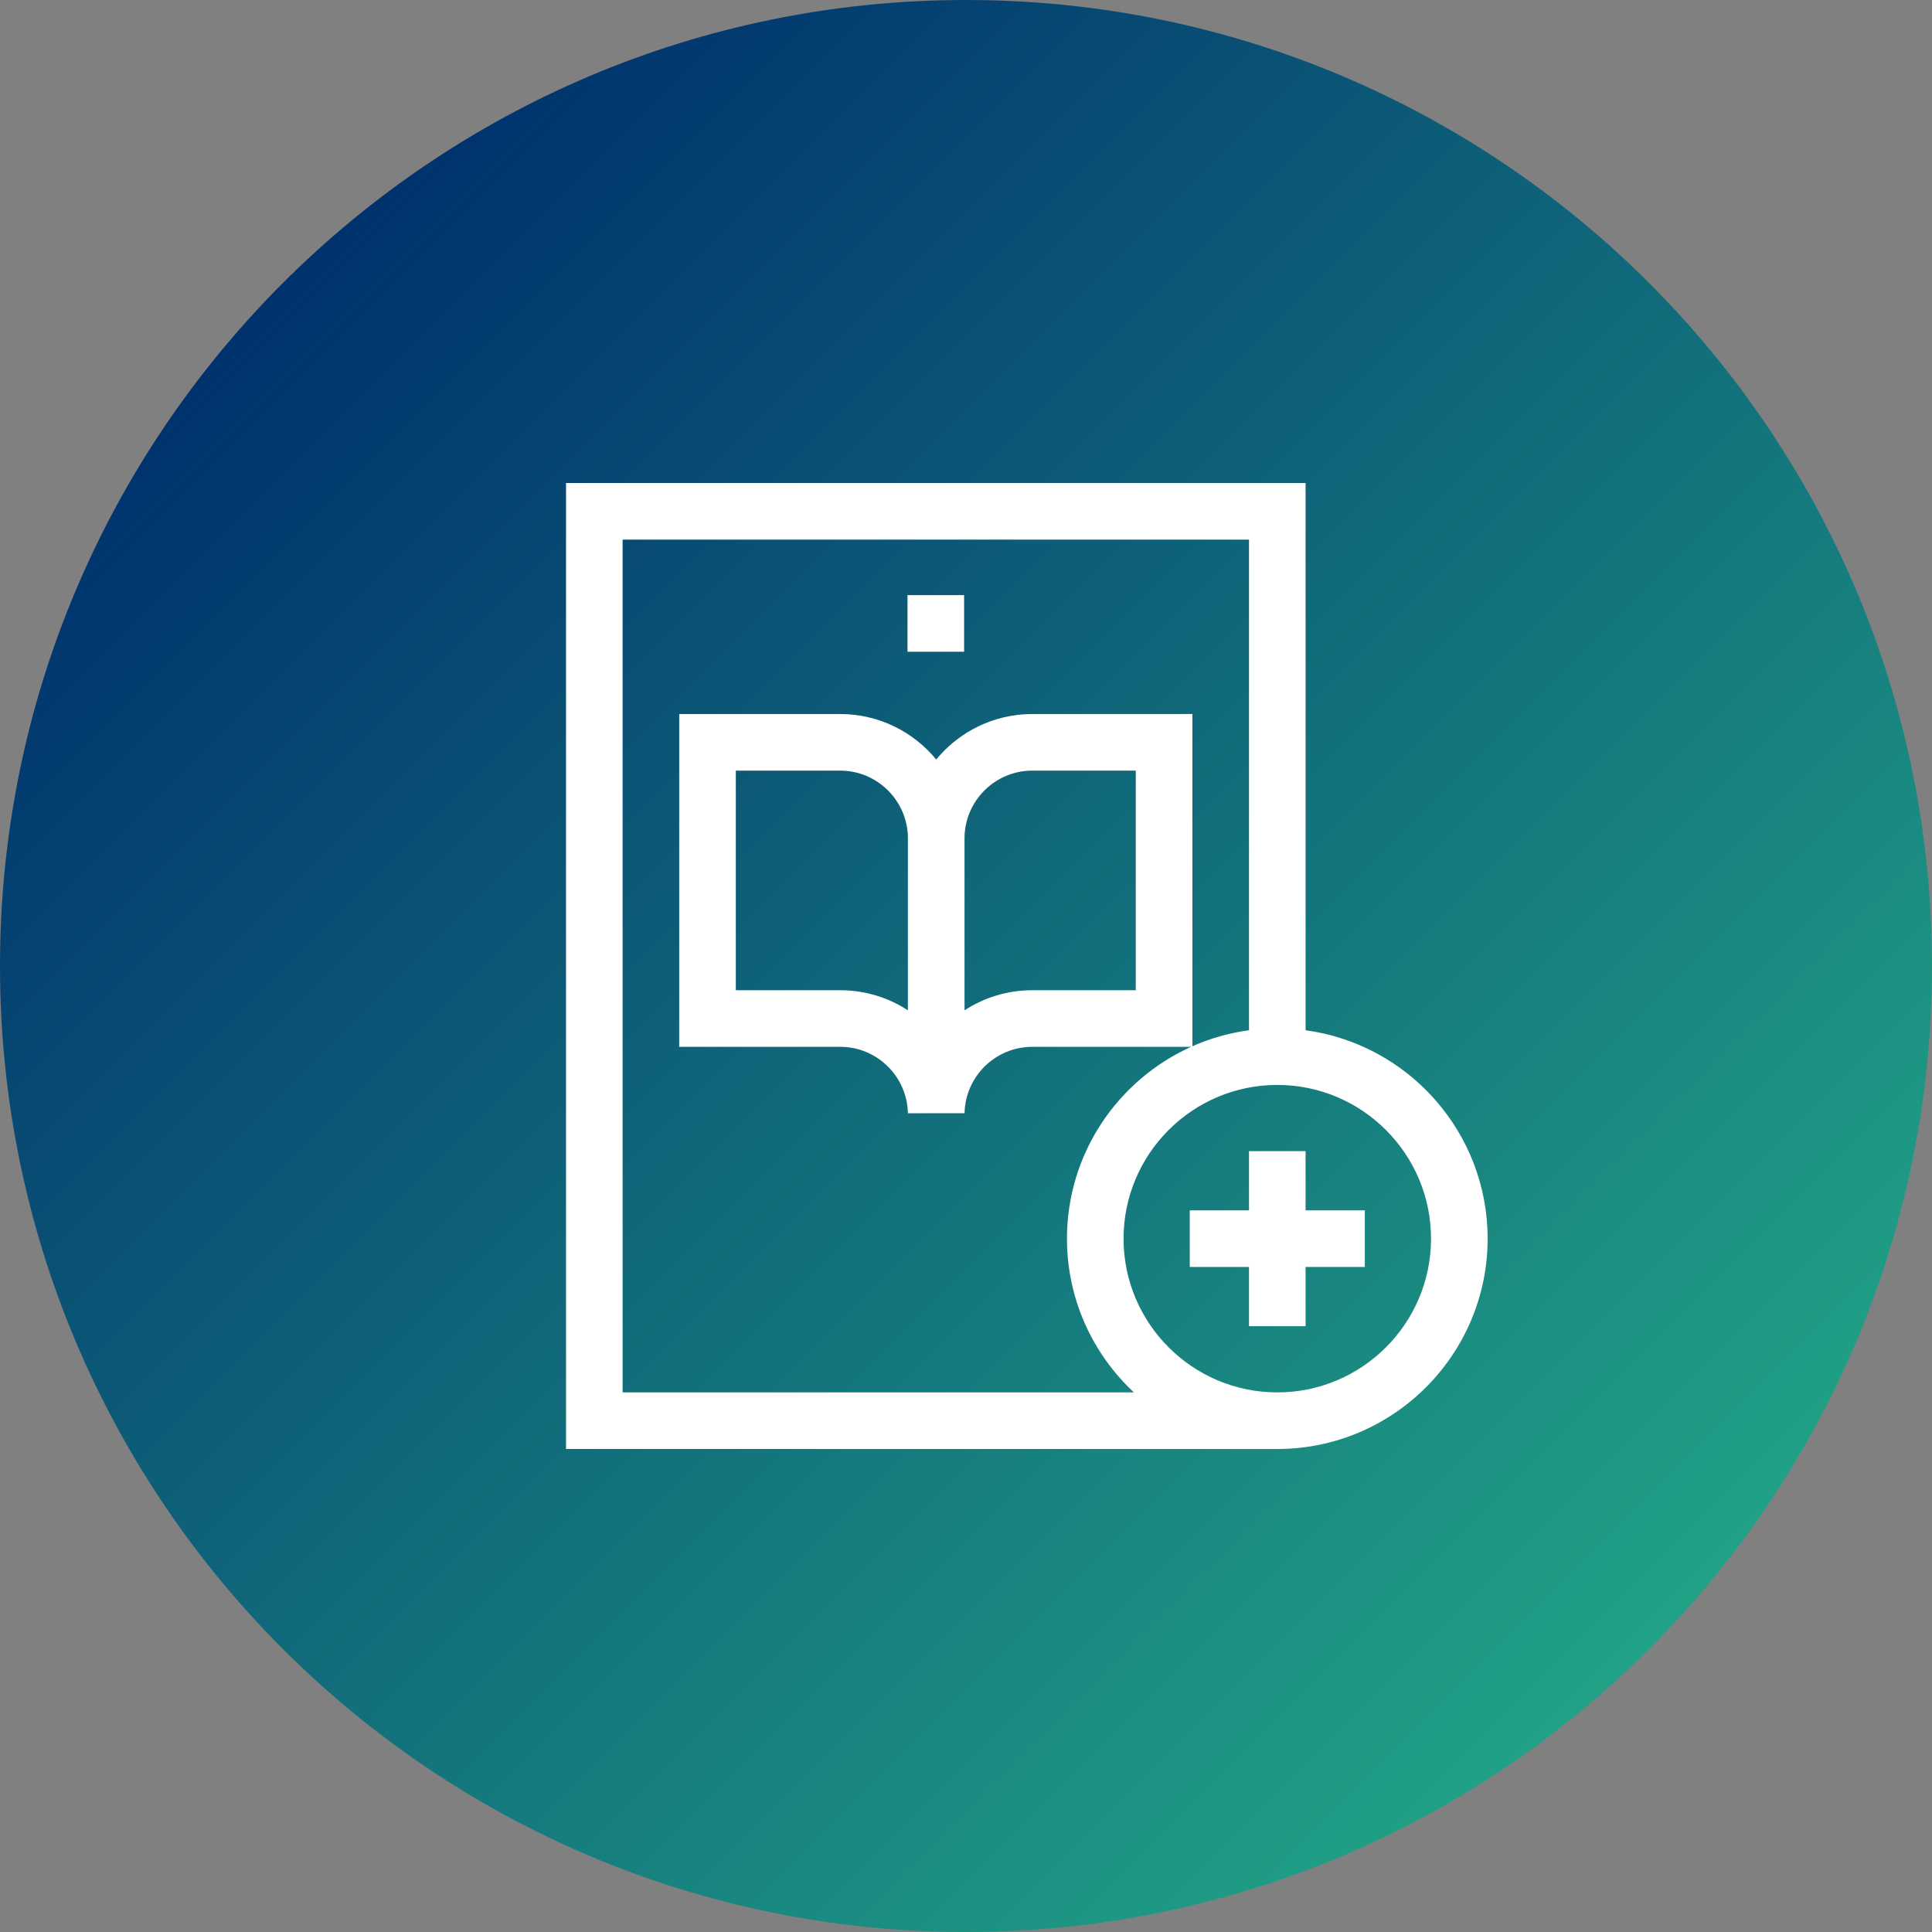
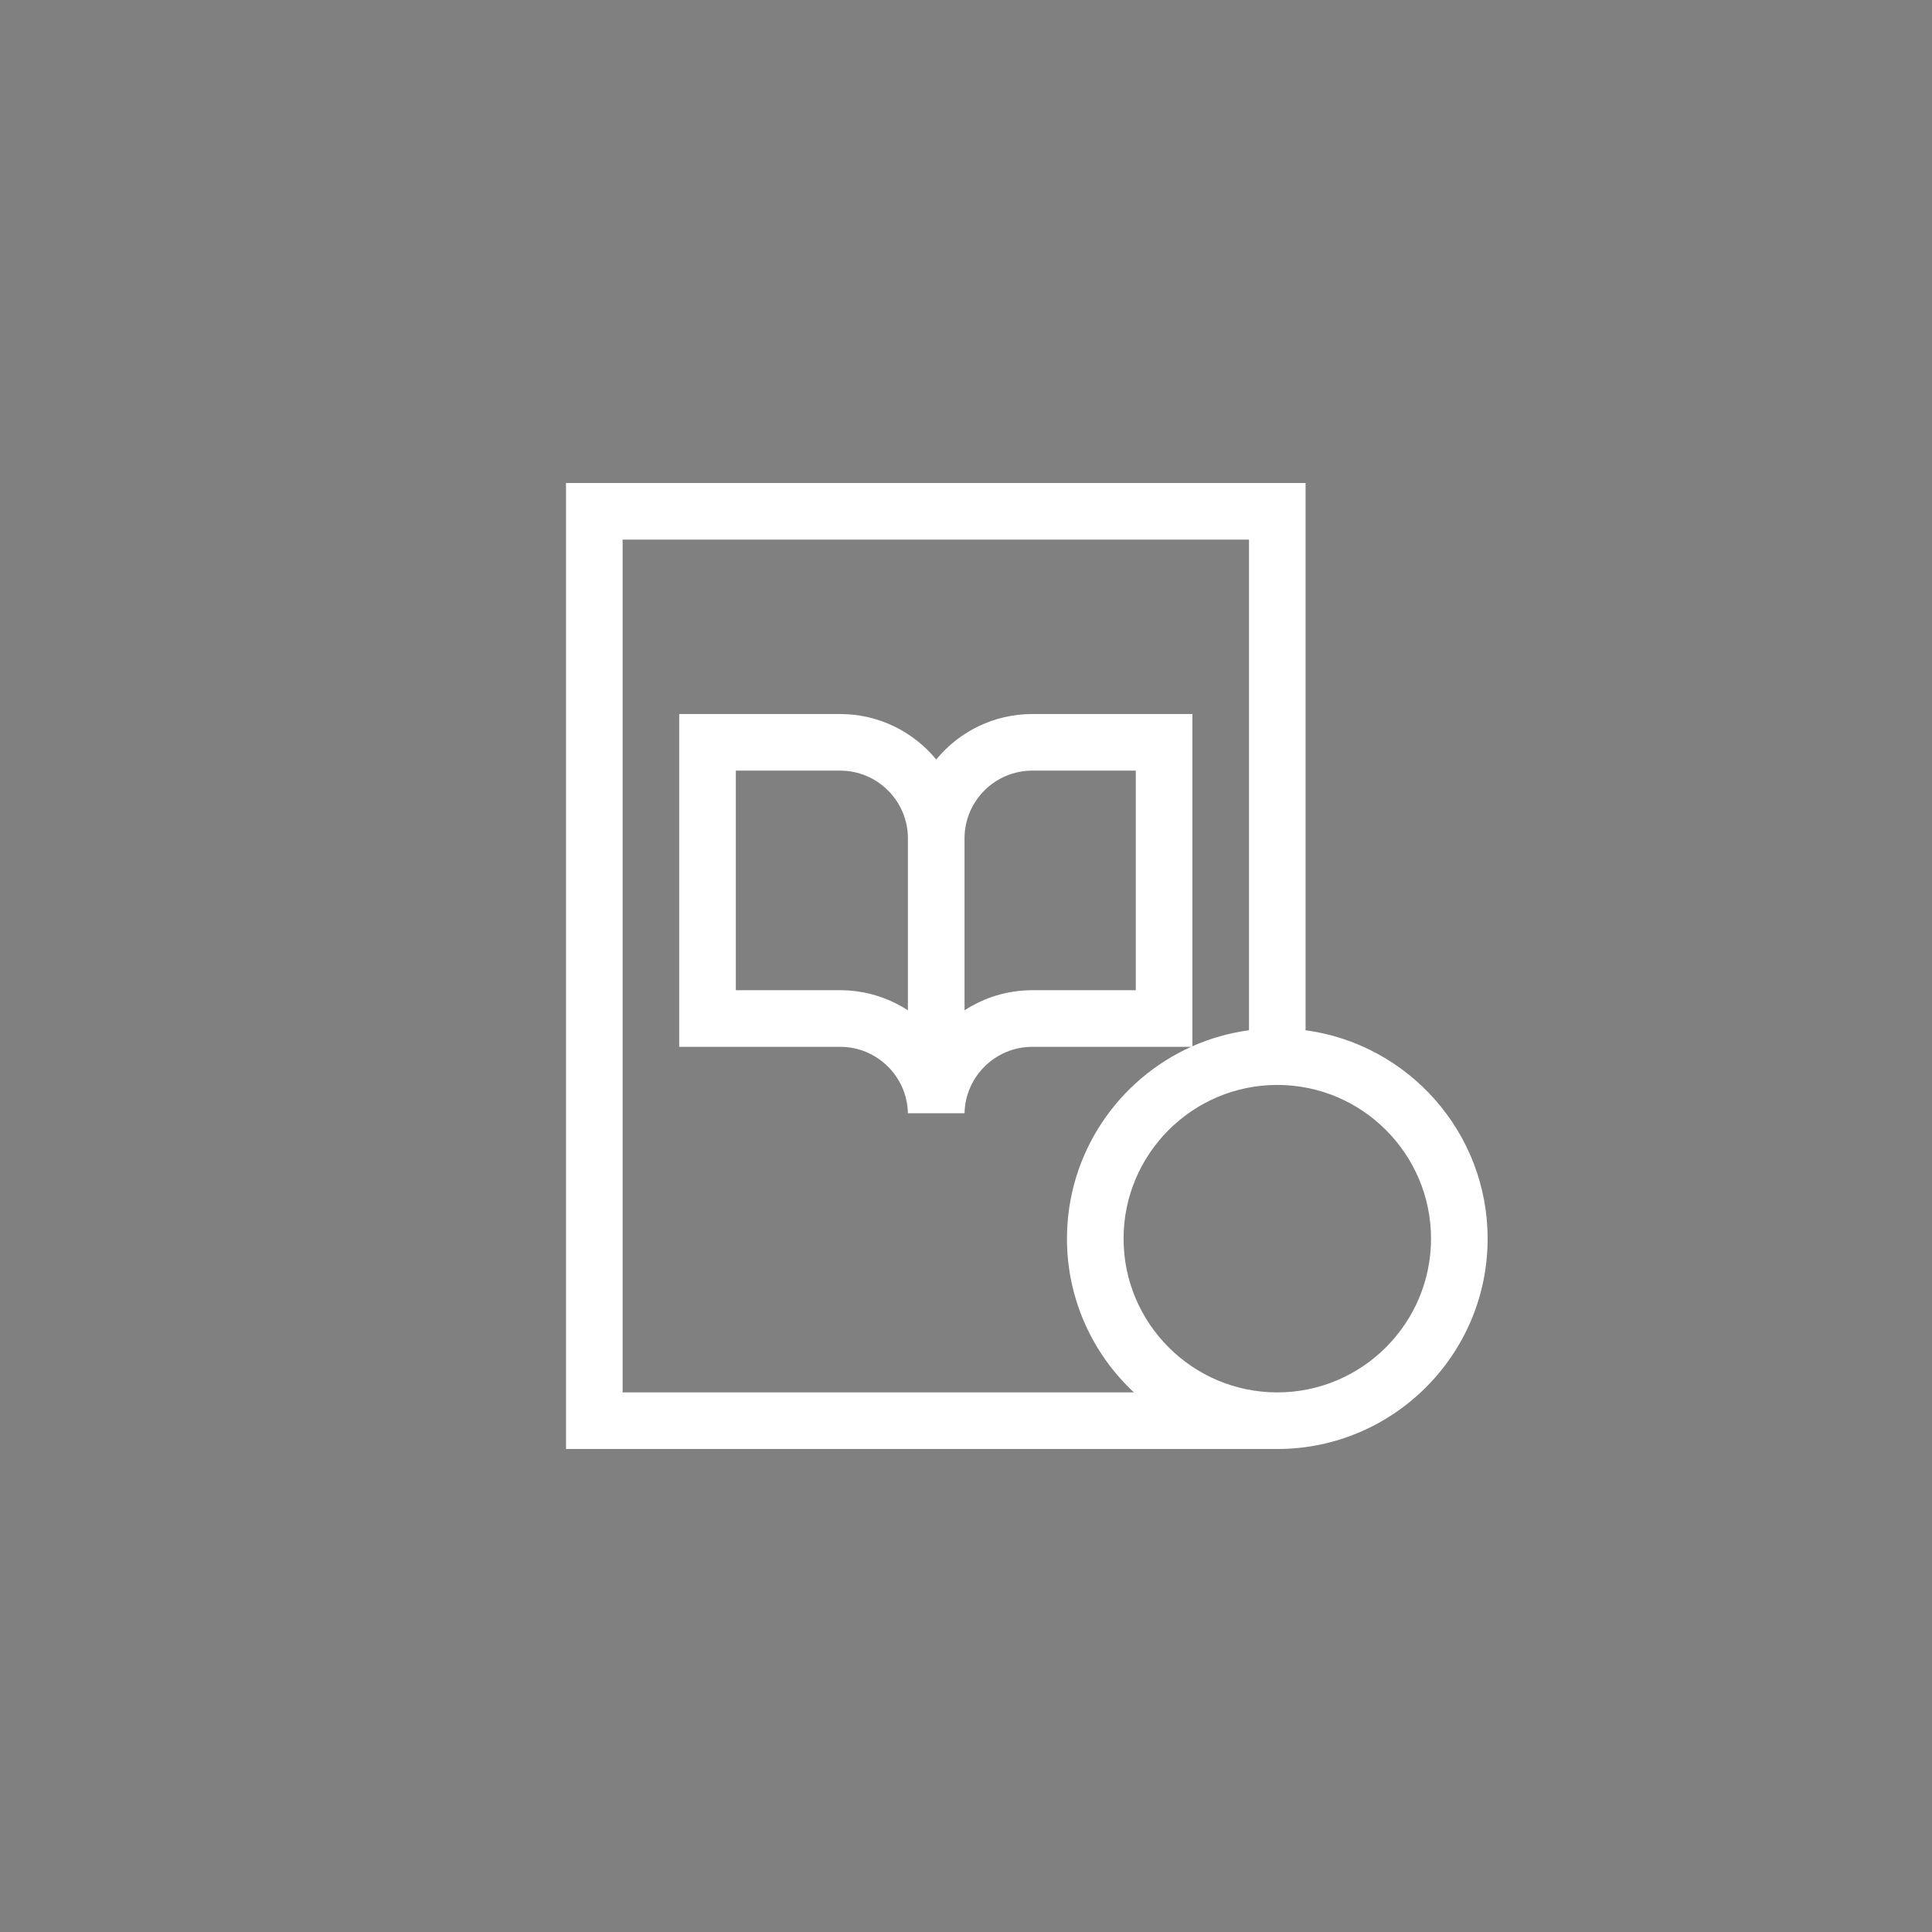
<svg xmlns="http://www.w3.org/2000/svg" width="256" height="256" viewBox="0 0 256 256">
  <rect x="0" y="0" width="256" height="256" fill="#808080" stroke="none" />
  <defs>
    <linearGradient id="a" x1="85.355%" x2="14.641%" y1="85.355%" y2="14.642%">
      <stop offset="0%" stop-color="#21A286" />
      <stop offset="100%" stop-color="#00326E" />
    </linearGradient>
  </defs>
  <g fill="none">
-     <path fill="url(#a)" d="M128,256 C198.692,256 256,198.692 256,128 C256,57.307 198.692,0 128,0 C57.307,0 0,57.307 0,128 C0,198.692 57.307,256 128,256 Z" />
-     <polygon fill="#FFF" points="120.249 78.858 127.749 78.858 127.749 86.358 120.249 86.358" />
    <path fill="#FFF" d="M172.998,136.513 L172.998,64 L75,64 L75,192 L169.248,192 C184.616,192 197.118,179.497 197.118,164.13 C197.118,150.034 186.599,138.351 172.998,136.513 Z M82.5,184.5 L82.5,71.5 L165.498,71.5 L165.498,136.513 C162.864,136.869 160.347,137.594 157.998,138.634 L157.998,94.612 L136.785,94.612 C131.663,94.612 127.08,96.96 124.054,100.637 C121.029,96.961 116.446,94.612 111.324,94.612 L90,94.612 L90,138.709 L111.324,138.709 C116.216,138.709 120.204,142.64 120.302,147.508 L127.807,147.508 C127.905,142.64 131.893,138.709 136.785,138.709 L157.829,138.709 C148.14,143.078 141.378,152.829 141.378,164.13 C141.378,172.162 144.795,179.41 150.249,184.5 L82.5,184.5 Z M127.804,111.004 C127.854,106.093 131.862,102.112 136.784,102.112 L150.498,102.112 L150.498,131.209 L136.784,131.209 C133.475,131.209 130.391,132.188 127.806,133.874 L127.806,111.095 C127.806,111.064 127.804,111.034 127.804,111.004 Z M120.302,111.095 L120.302,133.874 C117.717,132.188 114.633,131.209 111.324,131.209 L97.5,131.209 L97.5,102.112 L111.324,102.112 C116.246,102.112 120.255,106.093 120.304,111.004 C120.304,111.034 120.302,111.064 120.302,111.095 Z M169.248,184.5 C158.016,184.5 148.878,175.362 148.878,164.13 C148.878,152.898 158.016,143.76 169.248,143.76 C180.48,143.76 189.618,152.898 189.618,164.13 C189.618,175.362 180.48,184.5 169.248,184.5 Z" />
-     <polygon fill="#FFF" points="172.998 152.533 165.498 152.533 165.498 160.38 157.651 160.38 157.651 167.88 165.498 167.88 165.498 175.726 172.998 175.726 172.998 167.88 180.845 167.88 180.845 160.38 172.998 160.38" />
  </g>
</svg>